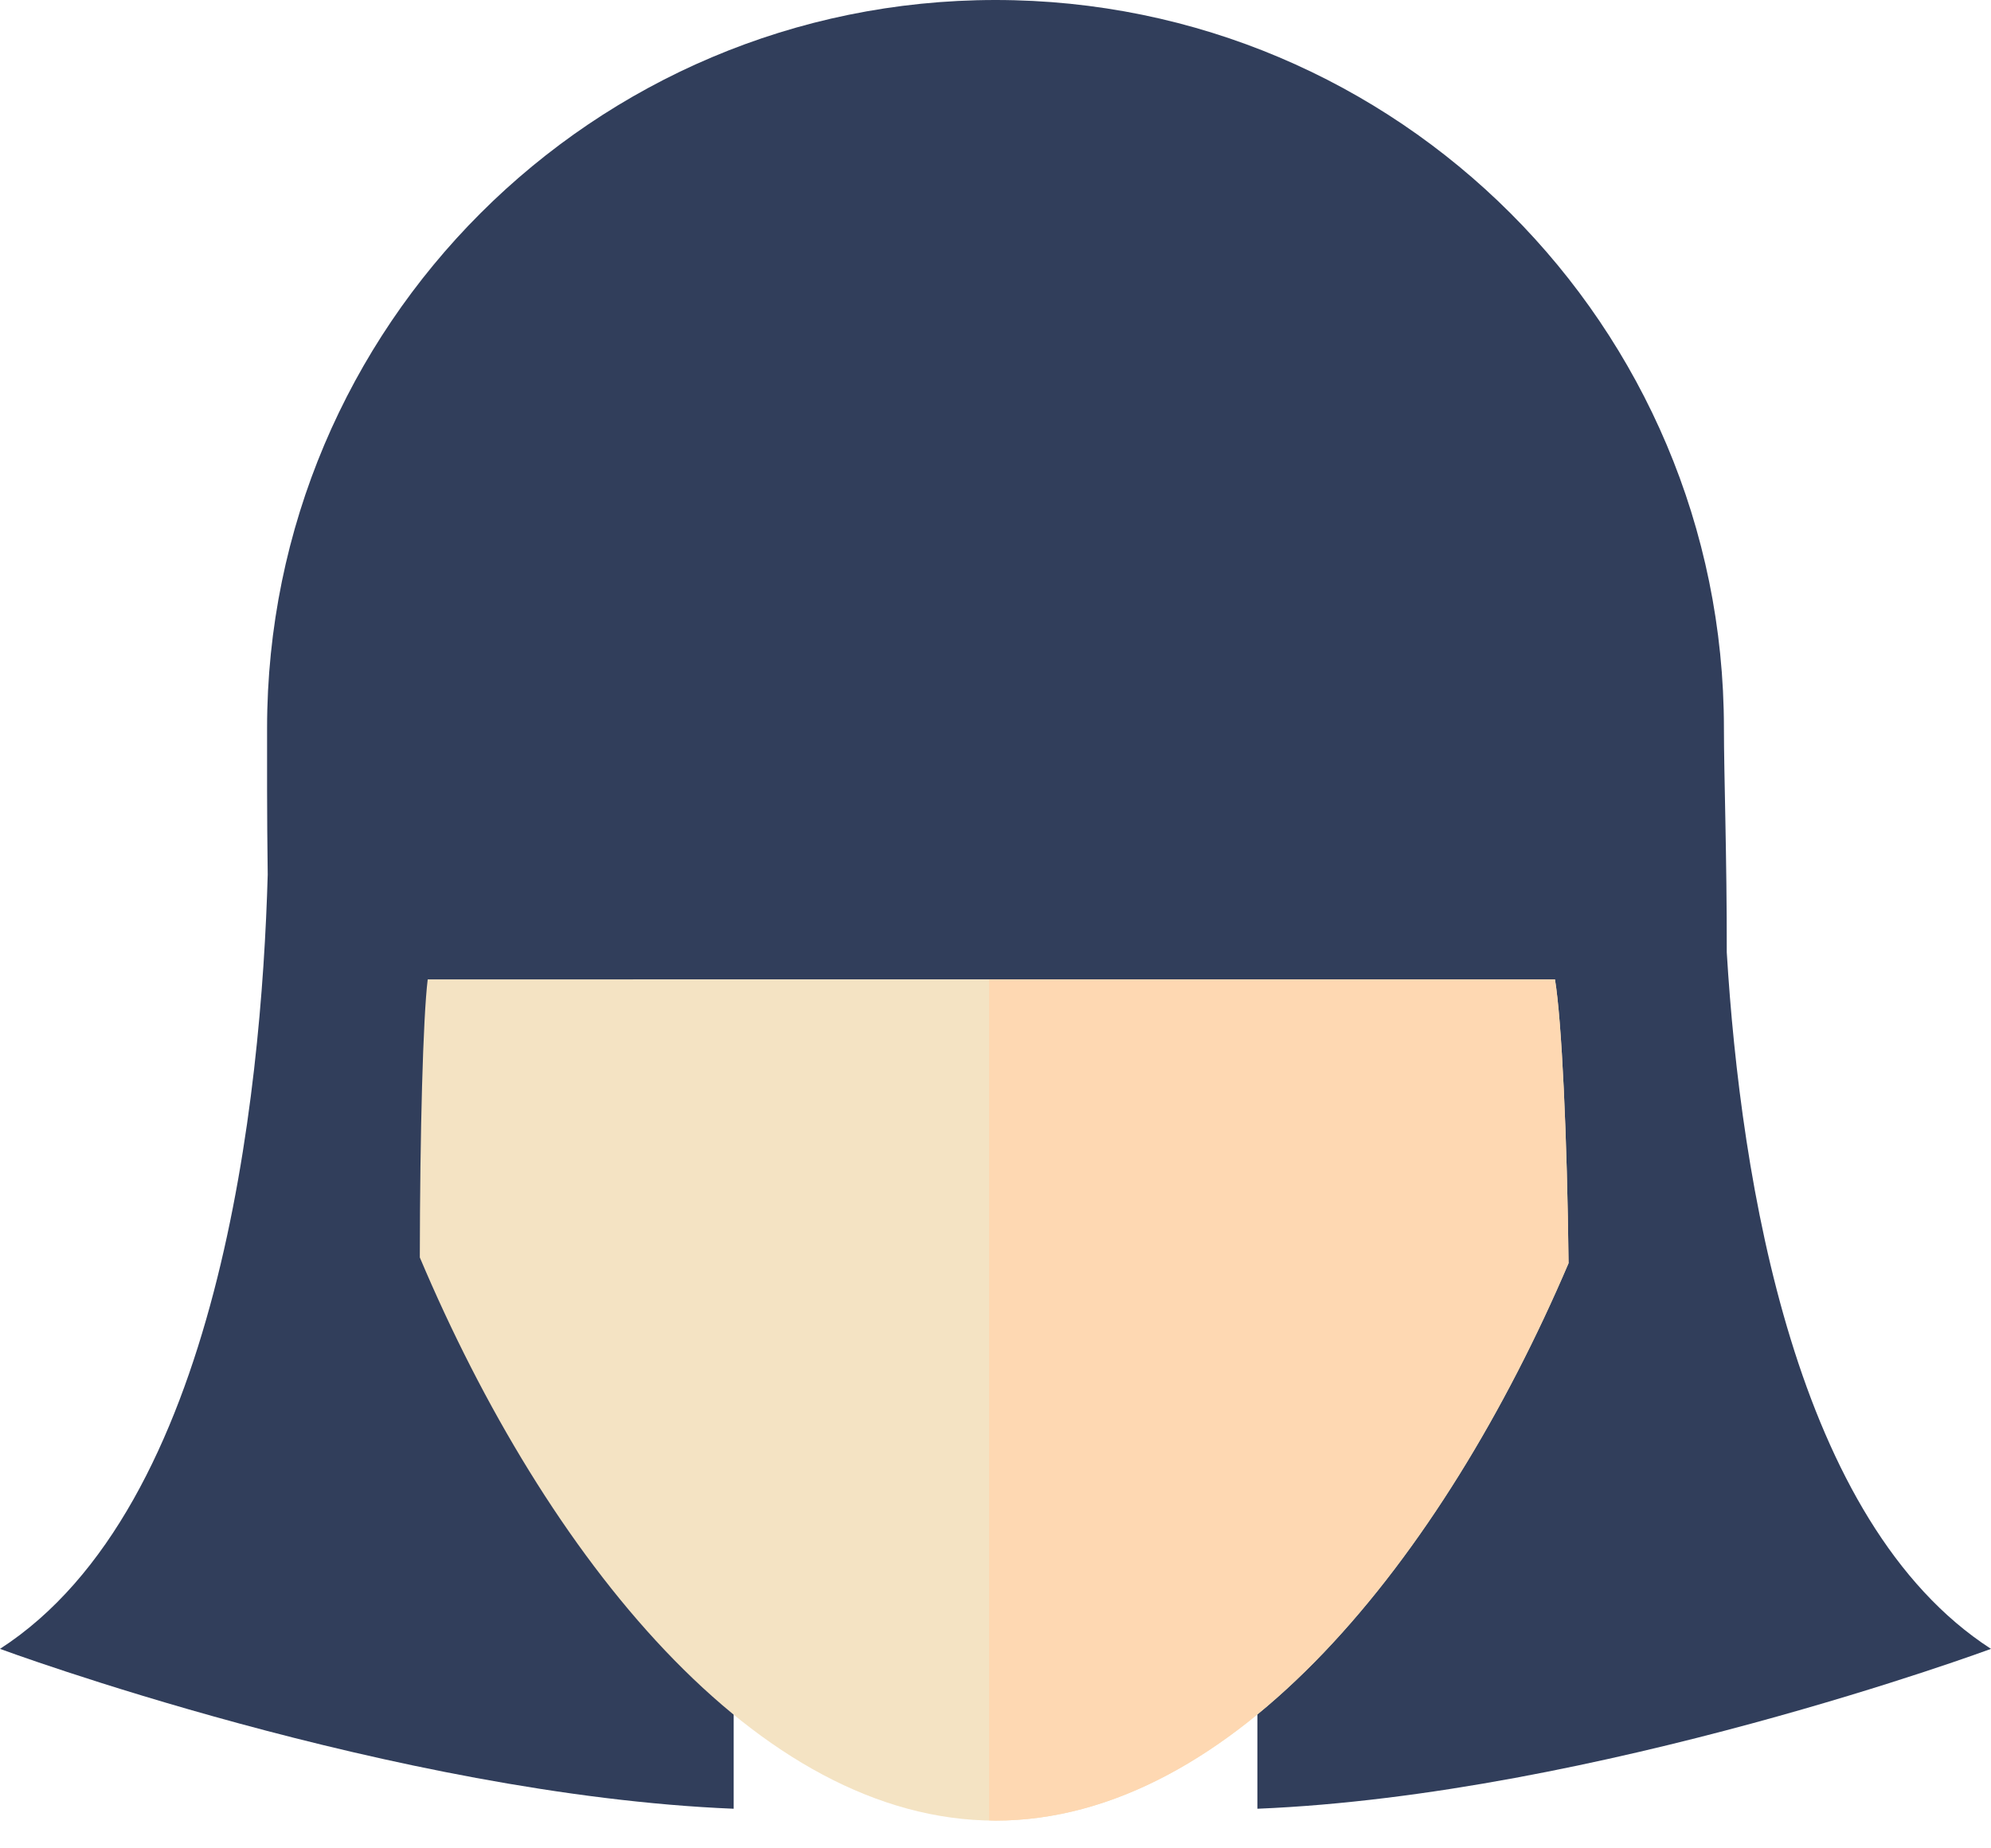
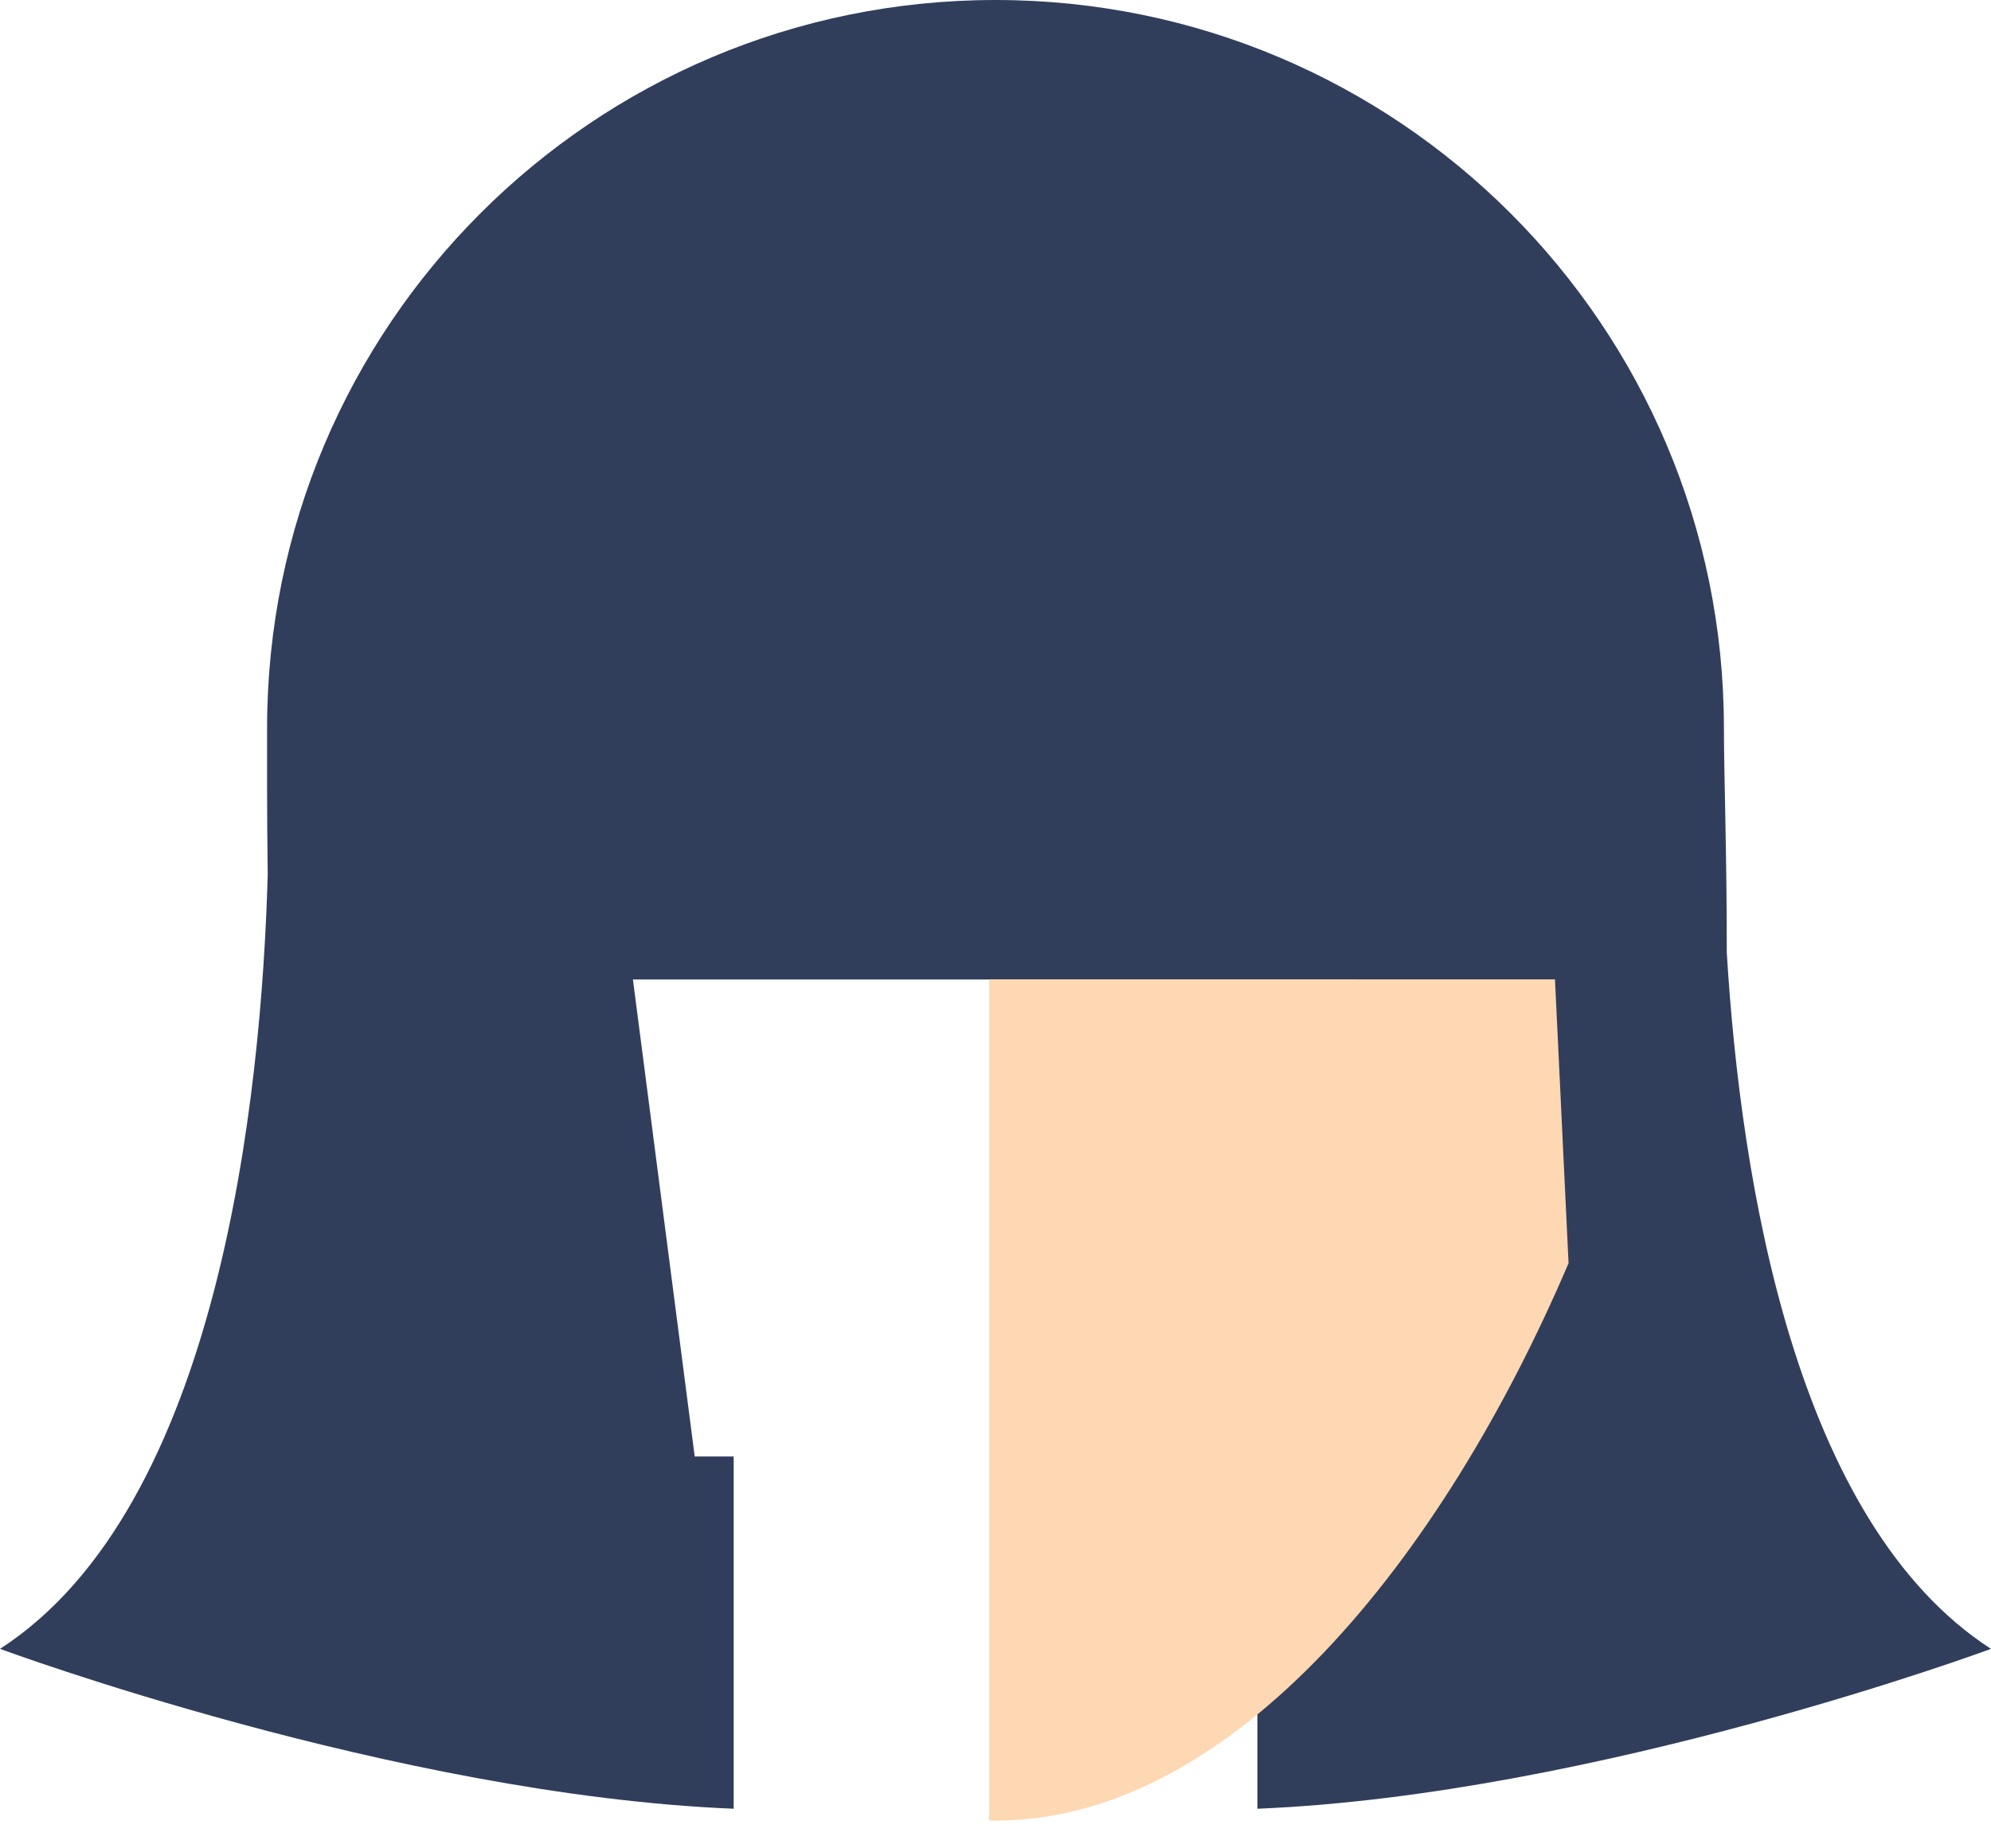
<svg xmlns="http://www.w3.org/2000/svg" width="28" height="26" viewBox="0 0 28 26" fill="none">
  <path d="M10.317 20.488H9.77L8.901 13.778H19.098L18.23 20.488H17.683V25.443C22.451 25.248 28 23.194 28 23.194C25.248 21.416 24.48 16.626 24.284 13.397C24.286 12.044 24.244 10.897 24.244 10.244C24.244 4.587 19.658 0 14 0C8.342 0 3.756 4.587 3.756 10.244C3.756 10.7 3.753 11.426 3.765 12.303C3.677 15.424 3.084 21.202 0 23.194C0 23.194 5.549 25.248 10.318 25.443V20.488H10.317Z" fill="#313E5B" />
-   <path d="M21.868 13.777H6.015C5.949 14.316 5.906 15.936 5.904 17.688C7.673 21.875 10.638 25.61 13.999 25.61C17.338 25.61 20.286 21.923 22.059 17.769C22.04 15.991 21.963 14.348 21.868 13.777Z" fill="#F4E3C3" />
-   <path d="M21.868 13.777H13.91V25.607C13.94 25.607 13.969 25.61 13.999 25.61C17.338 25.61 20.286 21.922 22.059 17.769C22.04 15.991 21.963 14.348 21.868 13.777Z" fill="#FED8B2" />
+   <path d="M21.868 13.777H13.91V25.607C13.94 25.607 13.969 25.61 13.999 25.61C17.338 25.61 20.286 21.922 22.059 17.769Z" fill="#FED8B2" />
</svg>